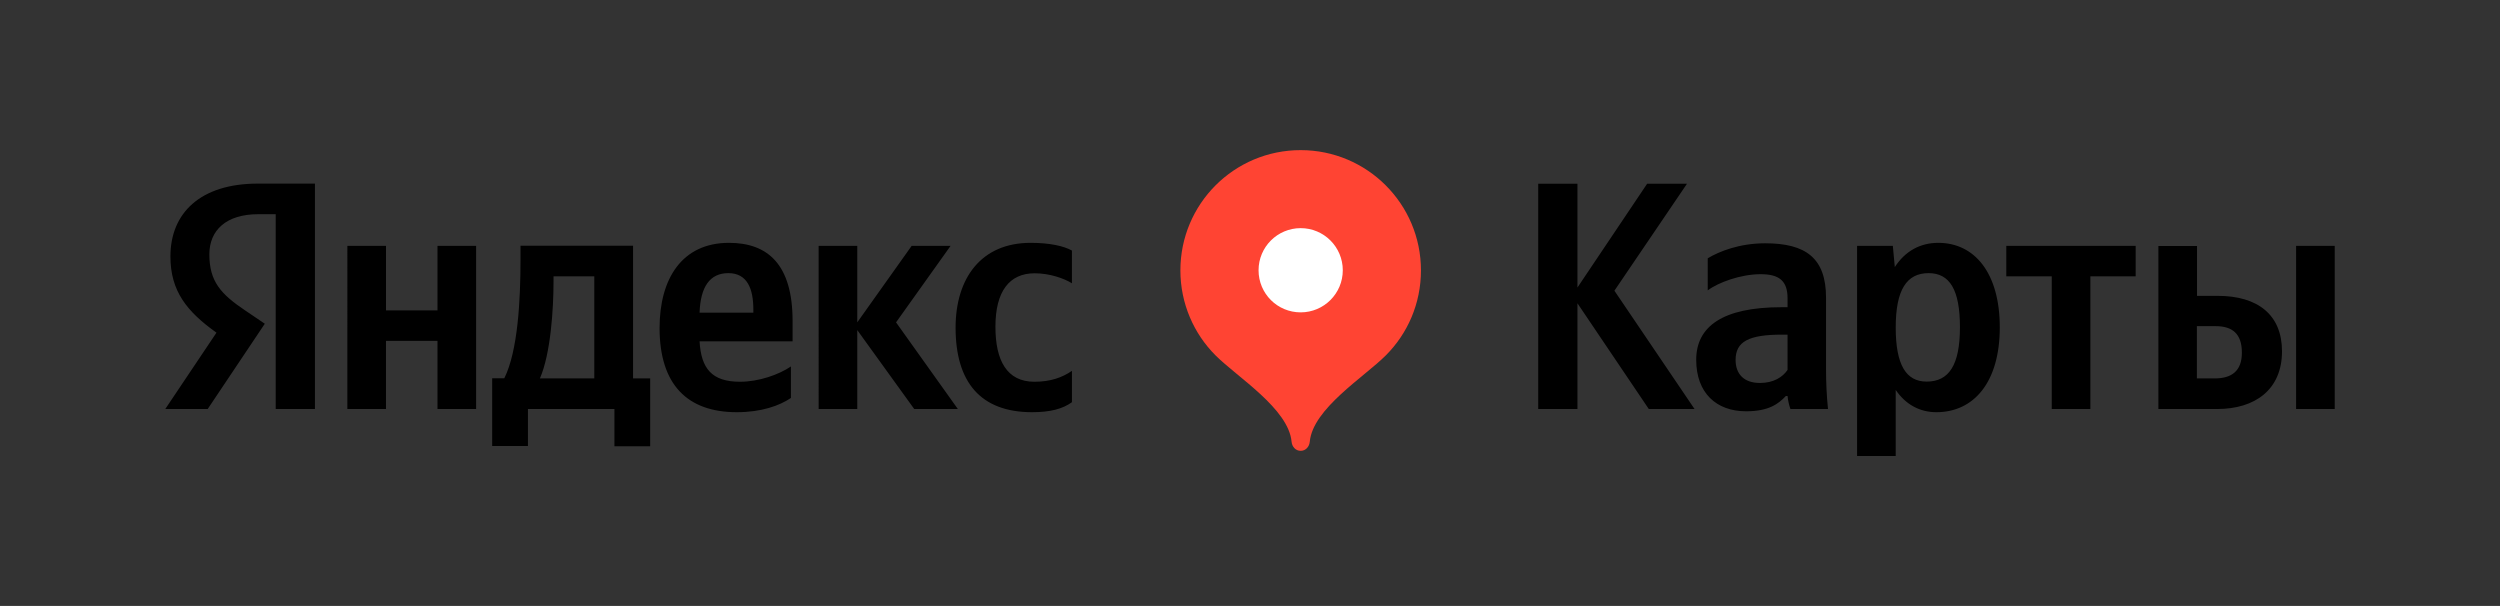
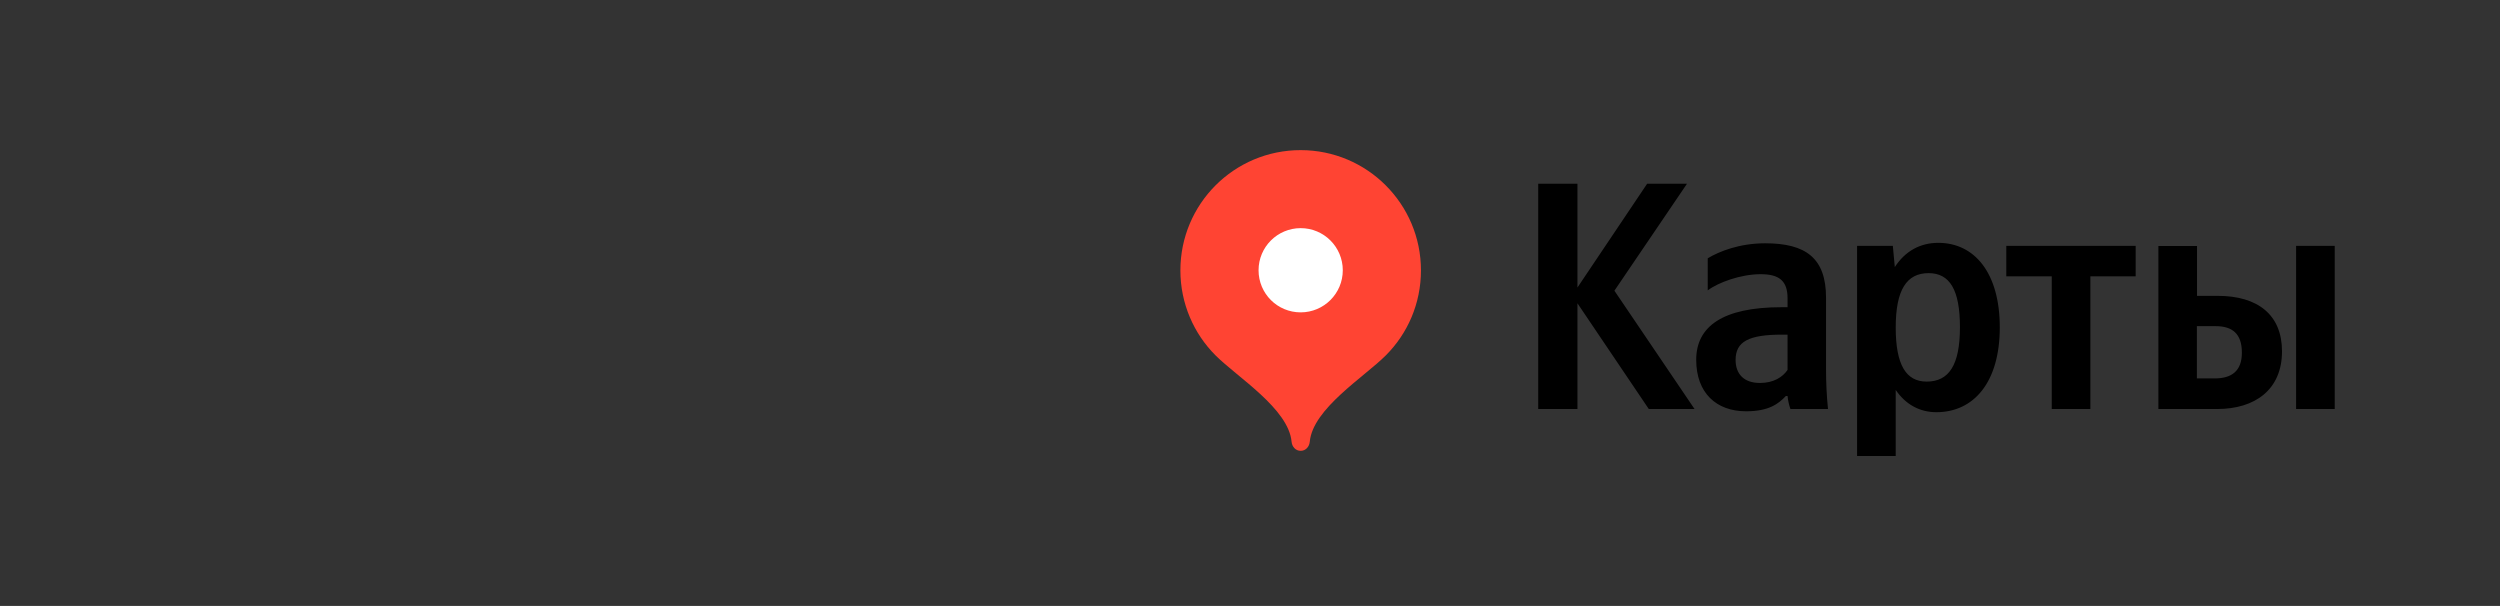
<svg xmlns="http://www.w3.org/2000/svg" id="Слой_1" x="0px" y="0px" viewBox="0 0 1650.3 400" style="enable-background:new 0 0 1650.3 400;" xml:space="preserve">
  <rect x="0" y="0" width="1650.3" height="400" fill="#333333" stroke="none" />
  <style type="text/css"> .st0{fill-rule:evenodd;clip-rule:evenodd;fill:#FF4433;} .st1{fill-rule:evenodd;clip-rule:evenodd;fill:#FFFFFF;} .st2{fill-rule:evenodd;clip-rule:evenodd;} </style>
  <g>
    <g>
      <path class="st0" d="M858.6,99.1c-43.9,0-79.4,35.5-79.4,79.4c0,21.9,8.9,41.8,23.2,56.1c14.4,14.4,48.2,35.2,50.2,57 c0.3,3.3,2.7,6,6,6c3.3,0,5.7-2.7,6-6c2-21.8,35.8-42.6,50.2-57c14.4-14.4,23.2-34.2,23.2-56.1C938,134.6,902.4,99.1,858.6,99.1z" />
      <path class="st1" d="M858.6,206.2c15.3,0,27.8-12.4,27.8-27.8c0-15.3-12.4-27.8-27.8-27.8c-15.3,0-27.8,12.4-27.8,27.8 C830.8,193.8,843.2,206.2,858.6,206.2z" />
    </g>
    <path class="st2" d="M1462,249.8h-11.8v-34.5h12.4c10.9,0,17.3,4.9,17.3,17.4C1480,245.1,1472.9,249.8,1462,249.8L1462,249.8z M1515.7,162.3V270h25.5V162.3H1515.7L1515.7,162.3z M1424.8,162.3V270h38.8c25,0,42.8-12.8,42.8-38.1c0-24-15.9-36.6-42.4-36.6 h-13.7v-32.9H1424.8L1424.8,162.3z M1409.8,182.4v-20.1h-85.4v20.1h30V270h25.5v-87.6H1409.8L1409.8,182.4z M1271.8,251.9 c-13.5,0-20.4-10.9-20.4-35.7c0-25,7.3-35.9,21.7-35.9c13.9,0,20.7,10.9,20.7,35.7C1293.8,241.1,1286.5,251.9,1271.8,251.9 L1271.8,251.9z M1249.5,162.3h-23.6v138.7h25.5v-43.6c6.5,9.6,15.9,14.7,26.8,14.7c24.8,0,41.9-19.8,41.9-56 c0-36-16.7-55.8-40.6-55.8c-12,0-21.9,5.5-28.7,16L1249.5,162.3L1249.5,162.3z M1180,244.2c-3.2,4.7-9.2,8.6-18.2,8.6 c-10.7,0-16.1-6-16.1-15.2c0-12.2,8.8-16.7,30.7-16.7h3.6V244.2L1180,244.2z M1205.4,196.5c0-26.1-13.3-35.9-40.2-35.9 c-16.9,0-30.2,5.3-37.9,9.9v21.2c6.8-5.2,21.8-10.7,34.9-10.7c12.2,0,17.8,4.3,17.8,15.9v5.9h-4.1c-39,0-56.2,12.9-56.2,34.7 c0,21.8,13.2,34,32.9,34c15,0,21.4-4.9,26.3-10.1h1.1c0.2,2.8,1.1,6.4,1.9,8.6h24.8c-0.9-8.8-1.3-17.6-1.3-26.3V196.5L1205.4,196.5 z M1088.4,270h30.2l-52.9-78.1l47.9-70.6h-26.3l-46,68.5v-68.5h-25.9V270h25.9v-69.8L1088.4,270z" />
-     <path class="st2" d="M392.4,249.8h-36c7.1-16.3,9-45.6,9-64.2v-3.2h26.9V249.8L392.4,249.8z M480.8,180.3c12.6,0,16.5,10.5,16.5,24 v2.1h-35.5C462.4,189.3,468.6,180.3,480.8,180.3L480.8,180.3z M288.8,162.3v42.6h-34v-42.6h-25.5V270h25.5v-45h34v45h25.5V162.3 H288.8L288.8,162.3z M429.2,249.8h-11.3v-87.6h-74.3v9.2c0,26.3-1.7,60.3-10.7,78.3h-8v44.7h23.6V270h57.1v24.6h23.6V249.8 L429.2,249.8z M603.5,270h28.8l-40.8-57.2l36-50.5h-25.7l-35.9,50.5v-50.5h-25.5V270h25.5v-52.1L603.5,270L603.5,270z M522.1,262.7 v-20.8c-7.9,5.4-21.2,10.1-33.6,10.1c-18.6,0-25.7-8.7-26.7-26.7h61.4v-13.4c0-37.5-16.5-51.6-42-51.6c-31,0-45.8,23.7-45.8,56.2 c0,37.5,18.4,55.6,51,55.6C502.6,272.1,514.6,267.8,522.1,262.7L522.1,262.7z M681.3,272.1c-34,0-50.5-19.8-50.5-55.8 c0-32.7,16.9-56,49.5-56c12.6,0,22,2.1,27.3,5.1v21.6c-5.1-3.2-14.7-6.6-24.6-6.6c-16.7,0-25.9,11.9-25.9,35.3 c0,22.2,7.5,36.3,25.7,36.3c10.7,0,18.4-2.8,24.8-7.2v20.7C701.4,270,693.1,272.1,681.3,272.1L681.3,272.1z M182,270h25.9V121.2 h-37.7c-37.9,0-57.7,19.4-57.7,48.1c0,22.9,10.9,36.4,30.4,50.3L109.1,270h28l37.7-56.3l-13-8.8c-15.9-10.7-23.6-19-23.6-37 c0-15.9,11.1-26.5,32.3-26.5H182V270z" />
  </g>
</svg>